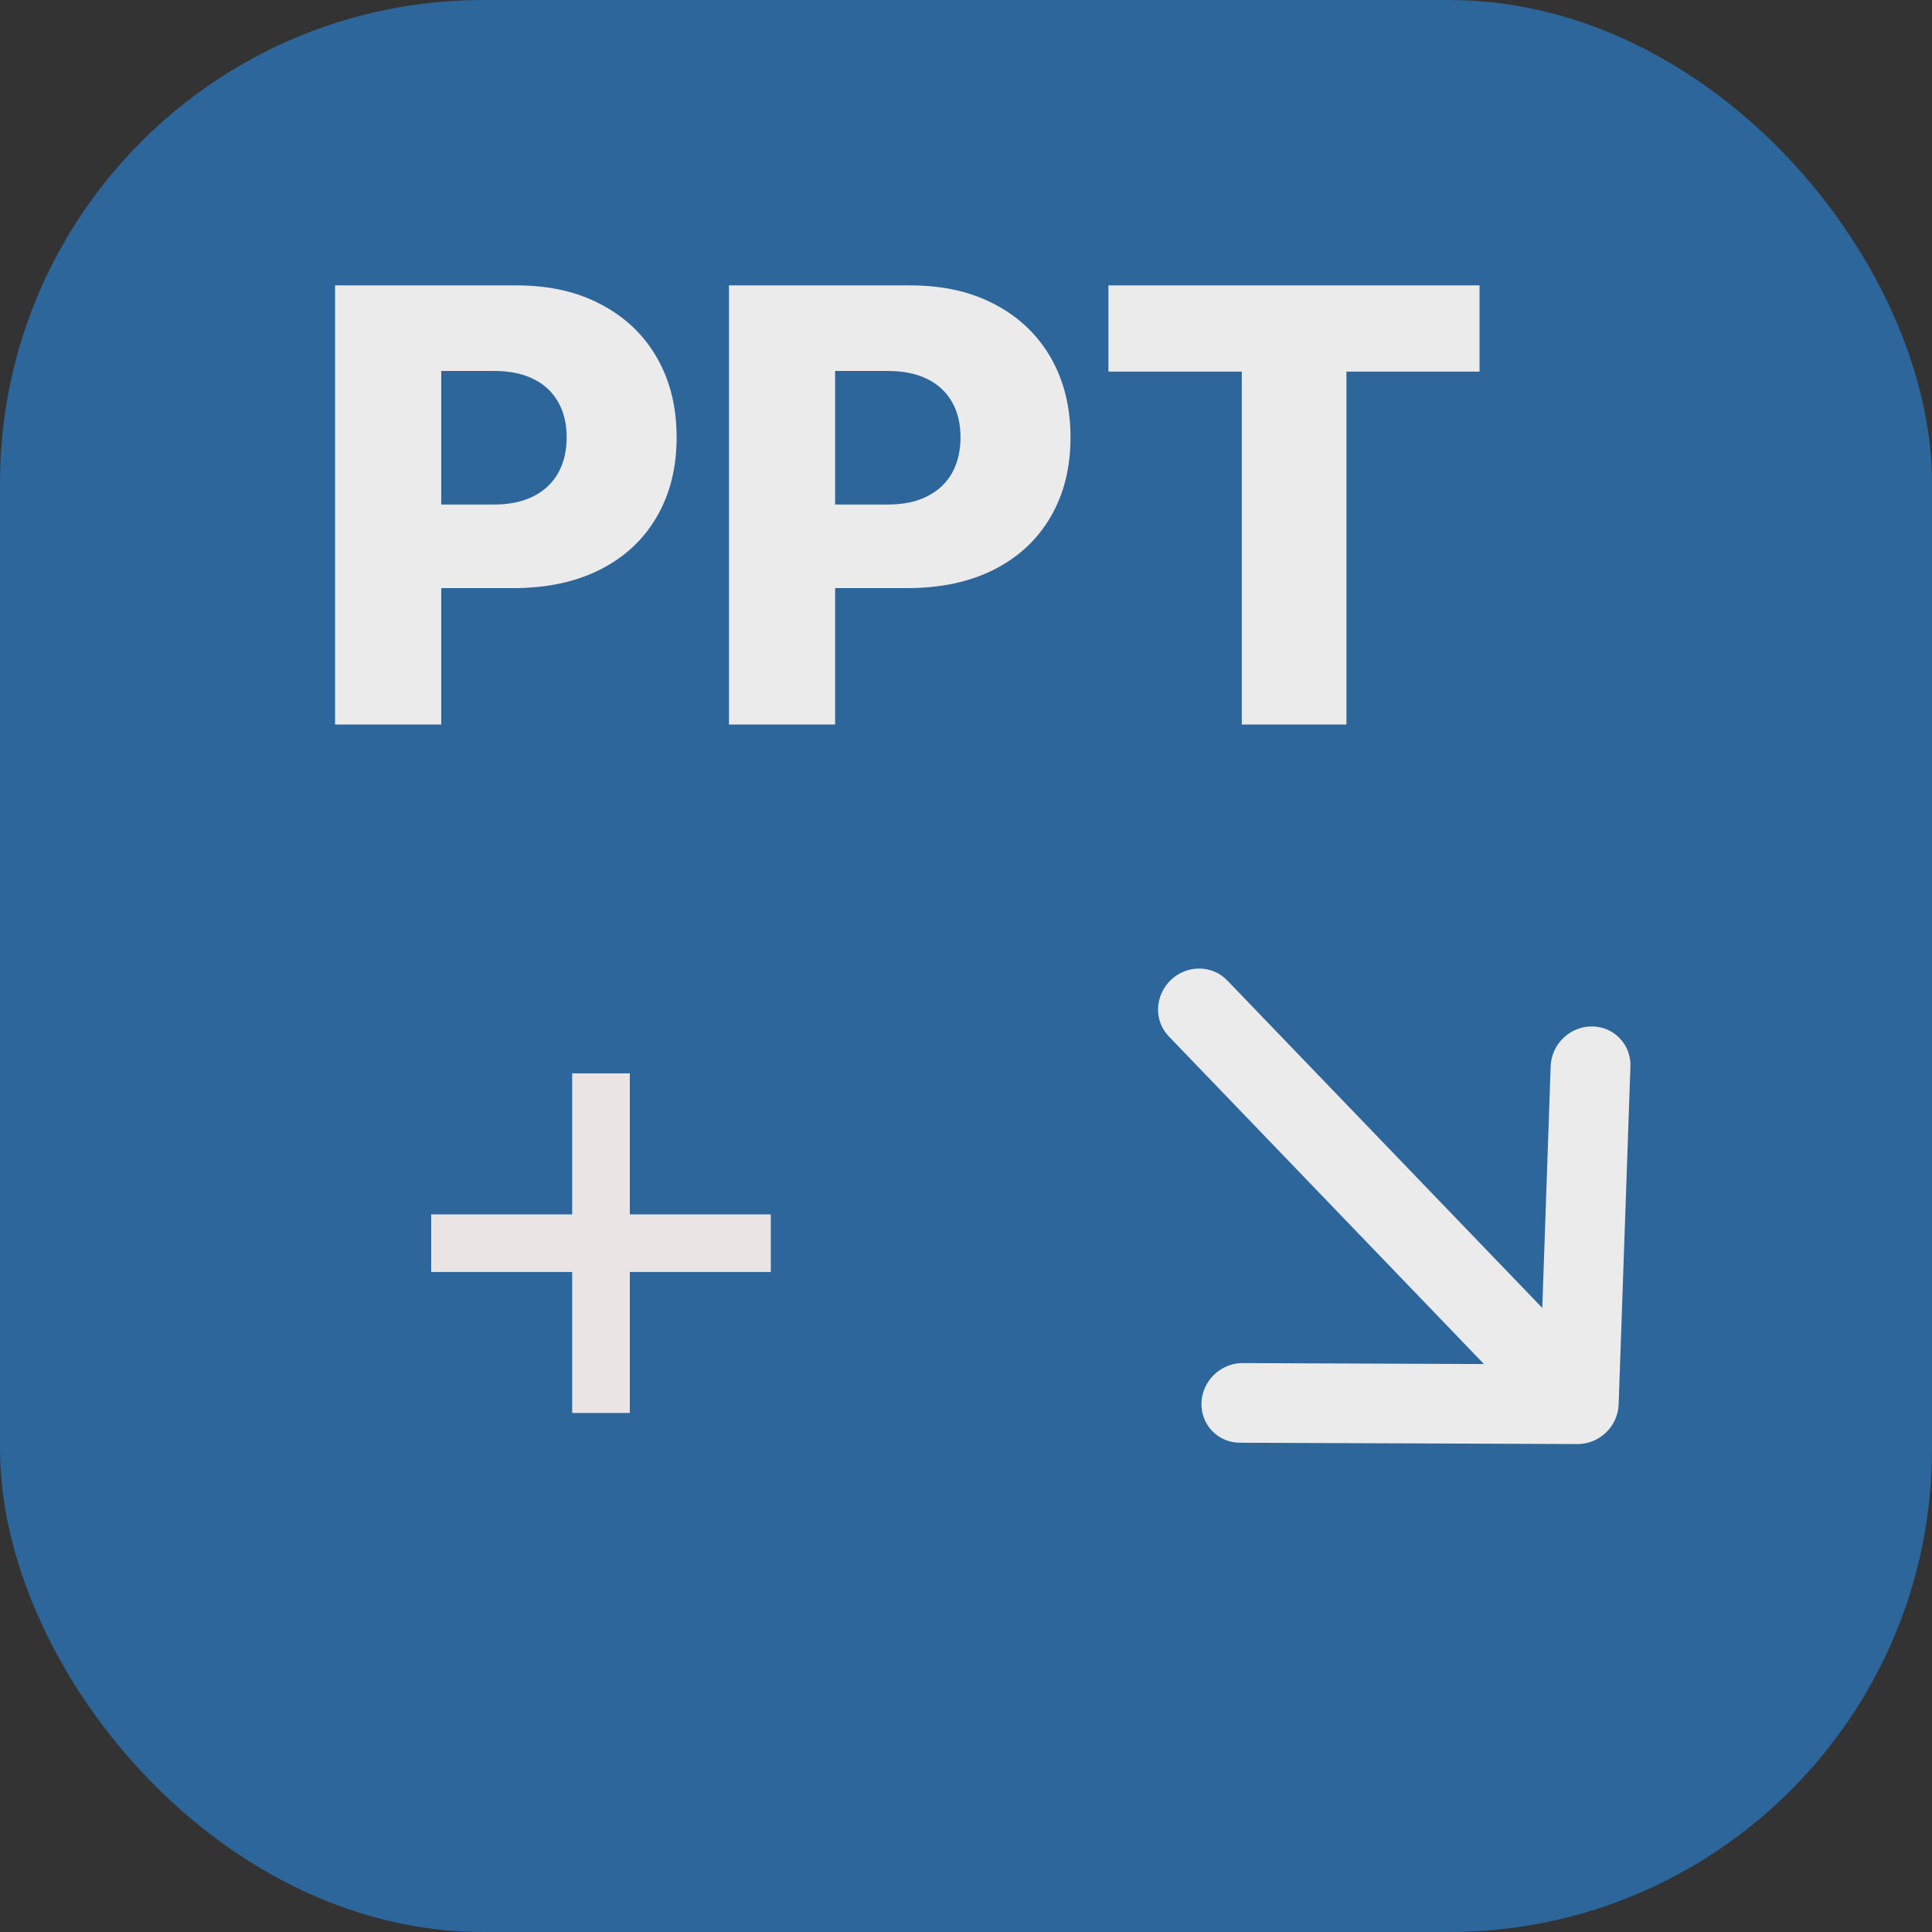
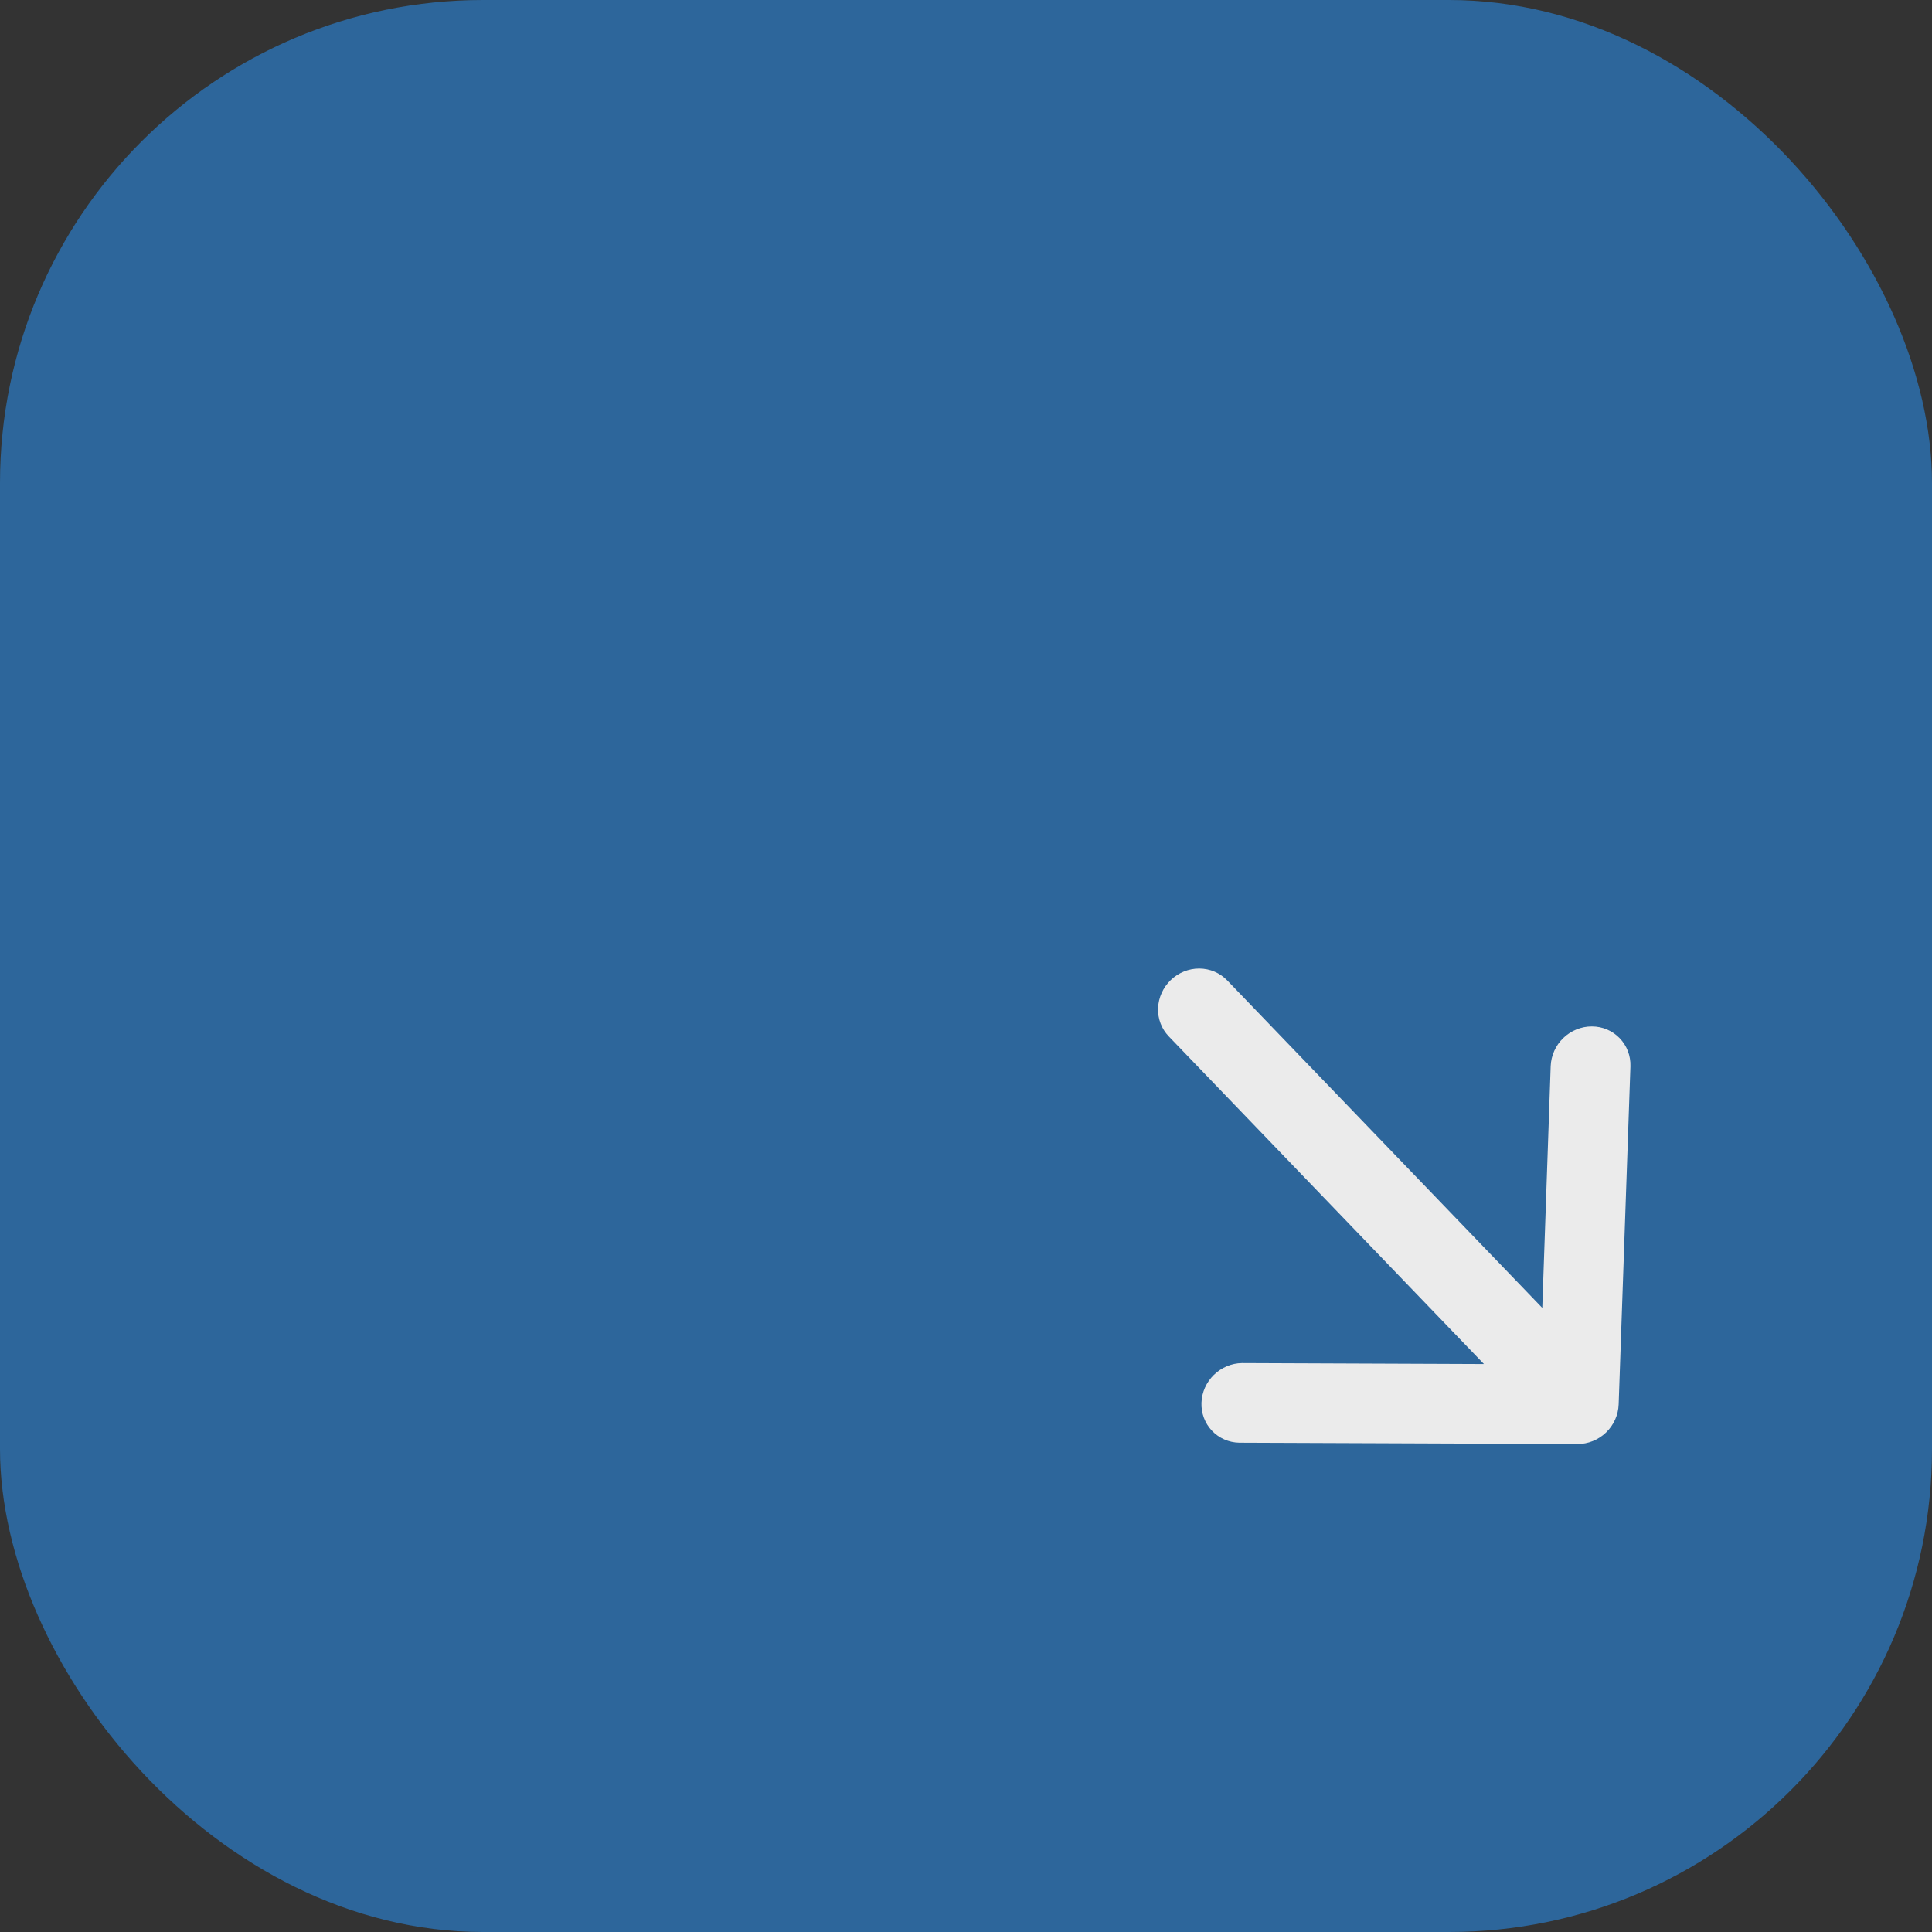
<svg xmlns="http://www.w3.org/2000/svg" width="32" height="32" viewBox="0 0 32 32" fill="none">
  <rect x="0" y="0" width="32" height="32" fill="#333333" stroke="none" />
  <g opacity="0.9">
    <rect width="32" height="32" rx="8" fill="#2C6BA6" />
    <rect x="0.5" y="0.5" width="31" height="31" rx="7.5" stroke="#2C6BA6" stroke-opacity="0.01" />
-     <path d="M5.55 12V4.727H8.555C9.099 4.727 9.569 4.834 9.964 5.047C10.362 5.258 10.669 5.552 10.884 5.931C11.1 6.308 11.207 6.745 11.207 7.245C11.207 7.747 11.097 8.186 10.877 8.562C10.659 8.937 10.348 9.227 9.943 9.433C9.538 9.638 9.058 9.741 8.501 9.741H6.648V8.357H8.175C8.44 8.357 8.661 8.31 8.839 8.218C9.019 8.126 9.155 7.997 9.247 7.831C9.339 7.663 9.386 7.468 9.386 7.245C9.386 7.02 9.339 6.826 9.247 6.663C9.155 6.497 9.019 6.369 8.839 6.279C8.659 6.189 8.438 6.144 8.175 6.144H7.308V12H5.55ZM12.074 12V4.727H15.078C15.623 4.727 16.093 4.834 16.488 5.047C16.886 5.258 17.192 5.552 17.408 5.931C17.623 6.308 17.731 6.745 17.731 7.245C17.731 7.747 17.621 8.186 17.401 8.562C17.183 8.937 16.871 9.227 16.467 9.433C16.062 9.638 15.581 9.741 15.025 9.741H13.171V8.357H14.698C14.963 8.357 15.185 8.31 15.362 8.218C15.542 8.126 15.678 7.997 15.771 7.831C15.863 7.663 15.909 7.468 15.909 7.245C15.909 7.02 15.863 6.826 15.771 6.663C15.678 6.497 15.542 6.369 15.362 6.279C15.182 6.189 14.961 6.144 14.698 6.144H13.832V12H12.074ZM18.359 6.155V4.727H24.506V6.155H22.301V12H20.568V6.155H18.359Z" fill="white" />
    <path fill-rule="evenodd" clip-rule="evenodd" d="M26.367 17.001C26.543 17.001 26.708 17.072 26.827 17.196C26.947 17.32 27.011 17.488 27.005 17.663L26.81 23.261C26.804 23.436 26.729 23.604 26.601 23.727C26.473 23.85 26.302 23.919 26.127 23.918L20.526 23.896C20.353 23.893 20.19 23.821 20.073 23.697C19.956 23.573 19.894 23.407 19.9 23.234C19.906 23.061 19.98 22.895 20.105 22.773C20.231 22.65 20.398 22.579 20.571 22.577L24.579 22.593L19.359 17.166C19.239 17.042 19.175 16.874 19.181 16.699C19.188 16.524 19.263 16.357 19.391 16.233C19.519 16.11 19.689 16.041 19.865 16.042C20.04 16.043 20.205 16.113 20.325 16.237L25.545 21.663L25.684 17.658C25.691 17.483 25.766 17.315 25.894 17.192C26.022 17.069 26.192 17 26.367 17.001Z" fill="white" />
-     <path d="M9.477 23.403V17.778H10.432V23.403H9.477ZM7.142 21.068V20.114H12.767V21.068H7.142Z" fill="#FFF7F7" />
  </g>
</svg>